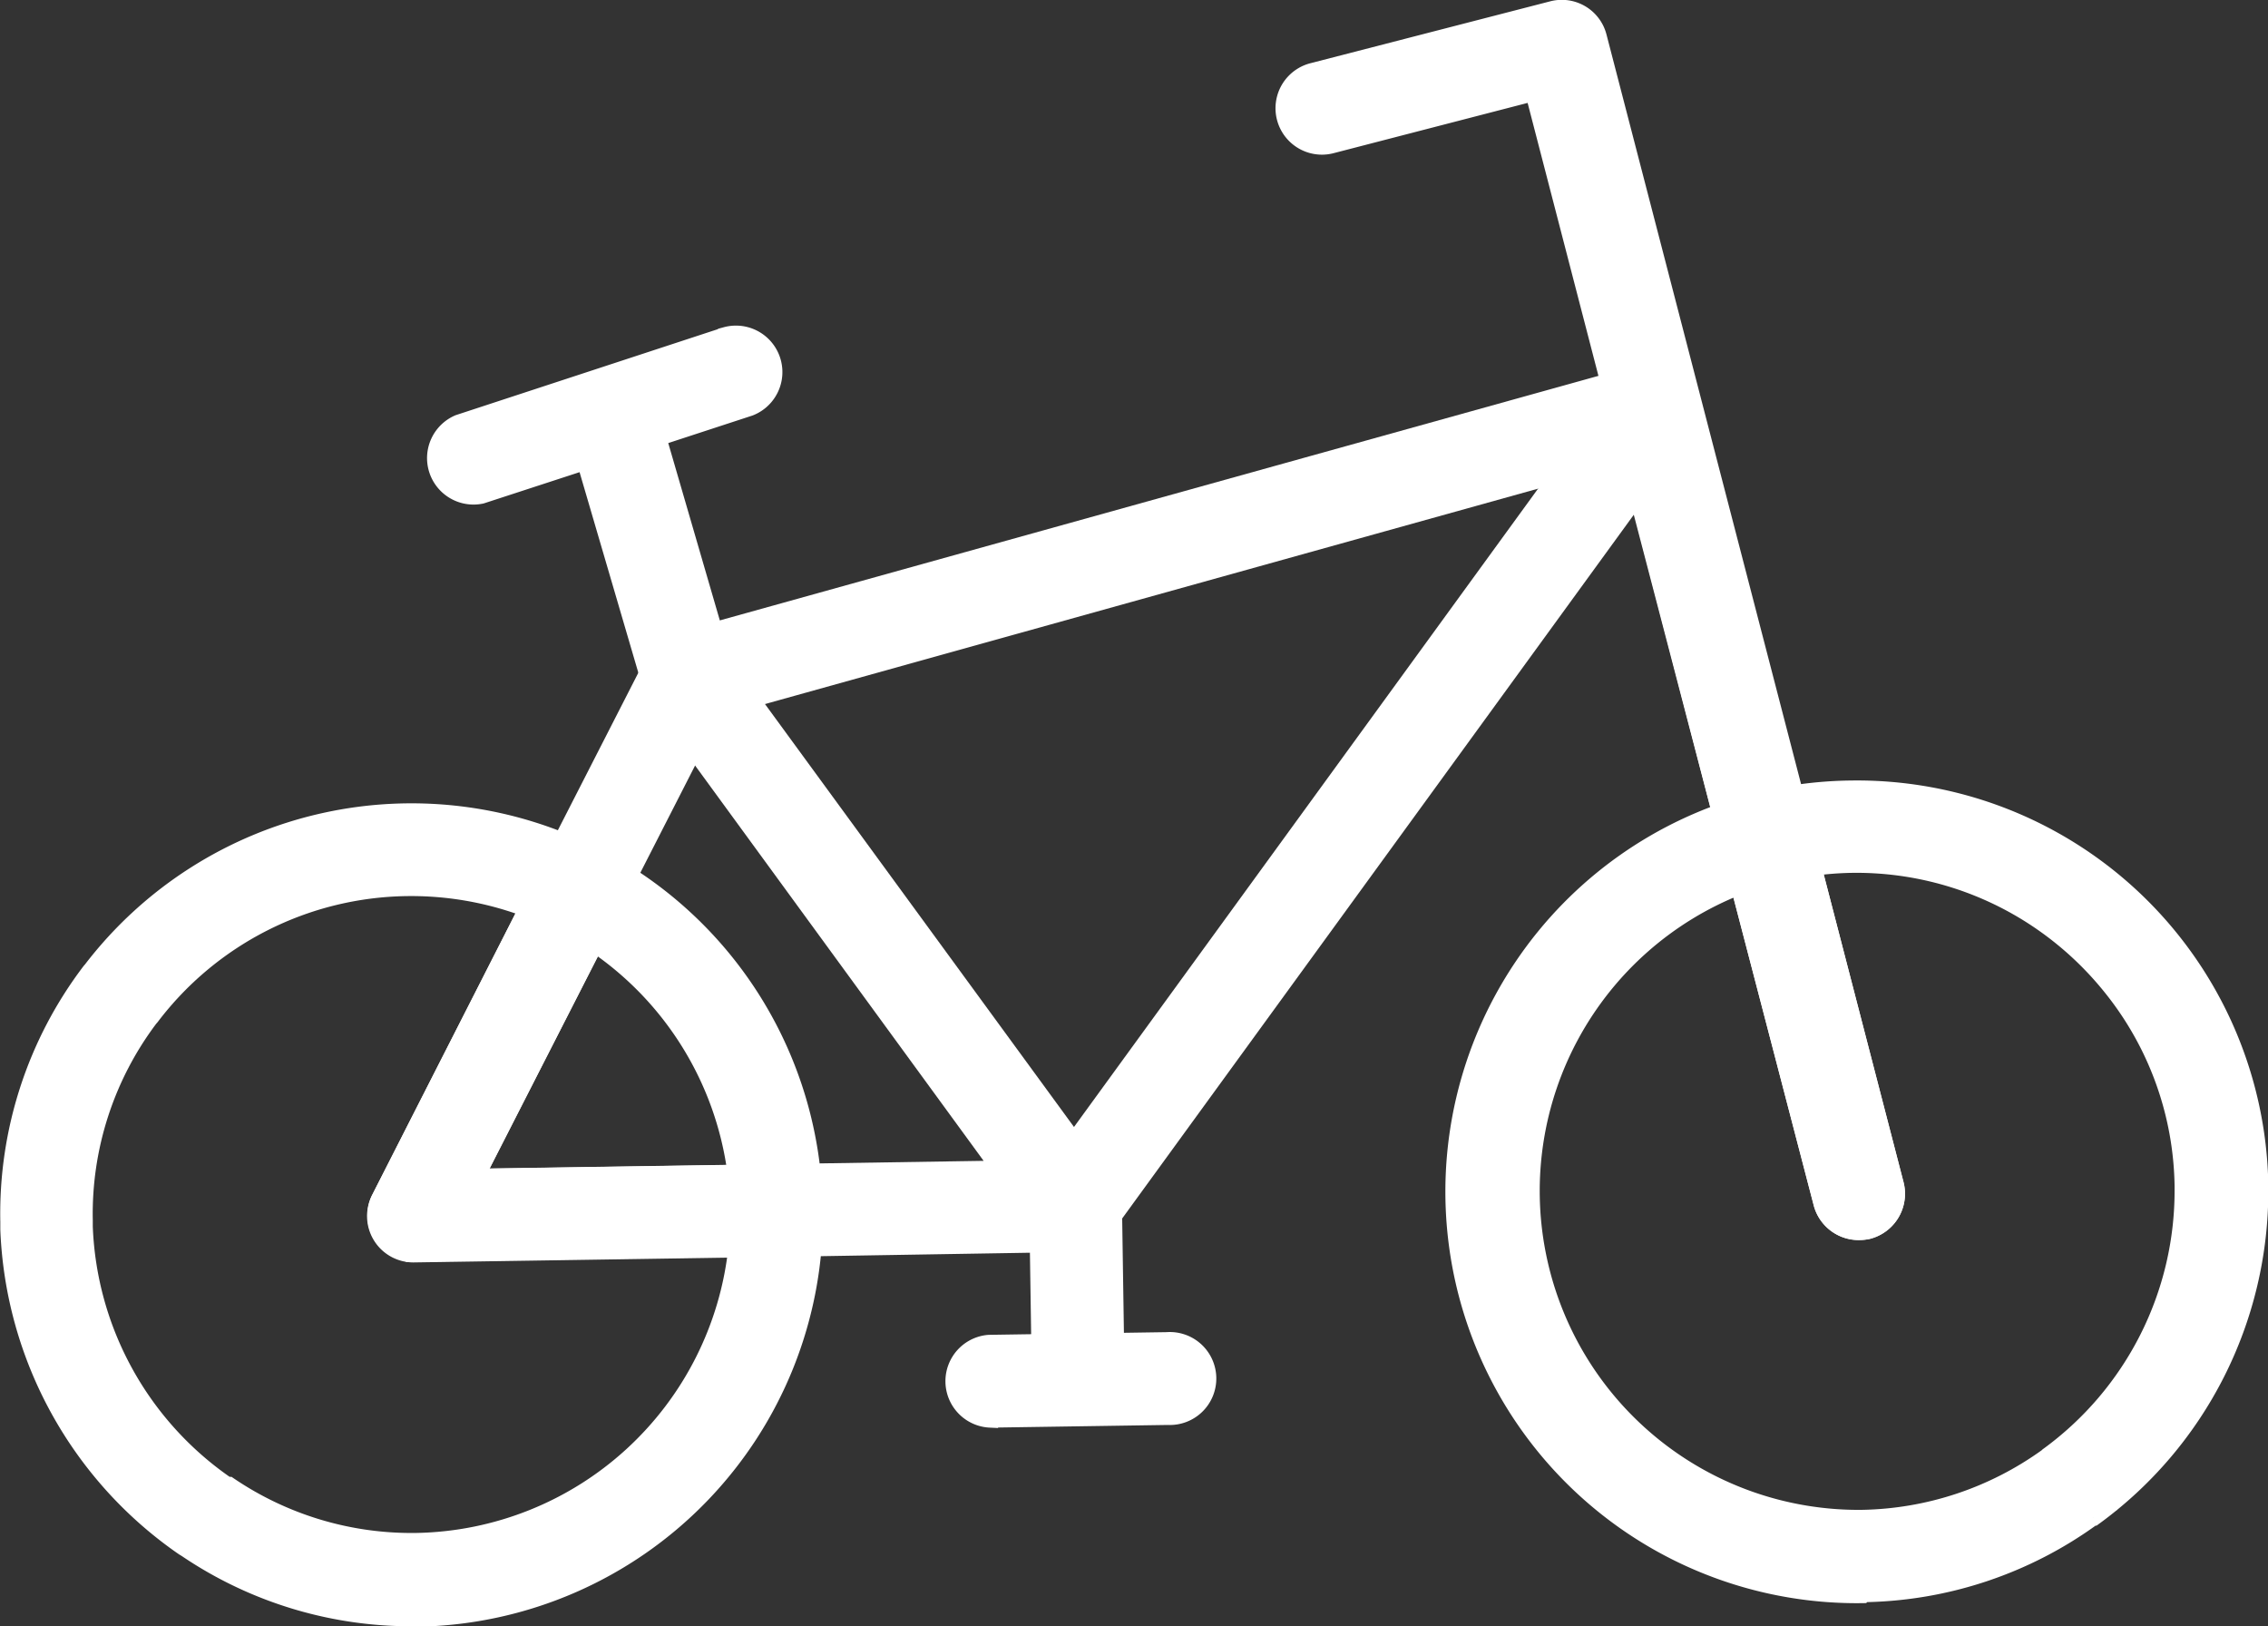
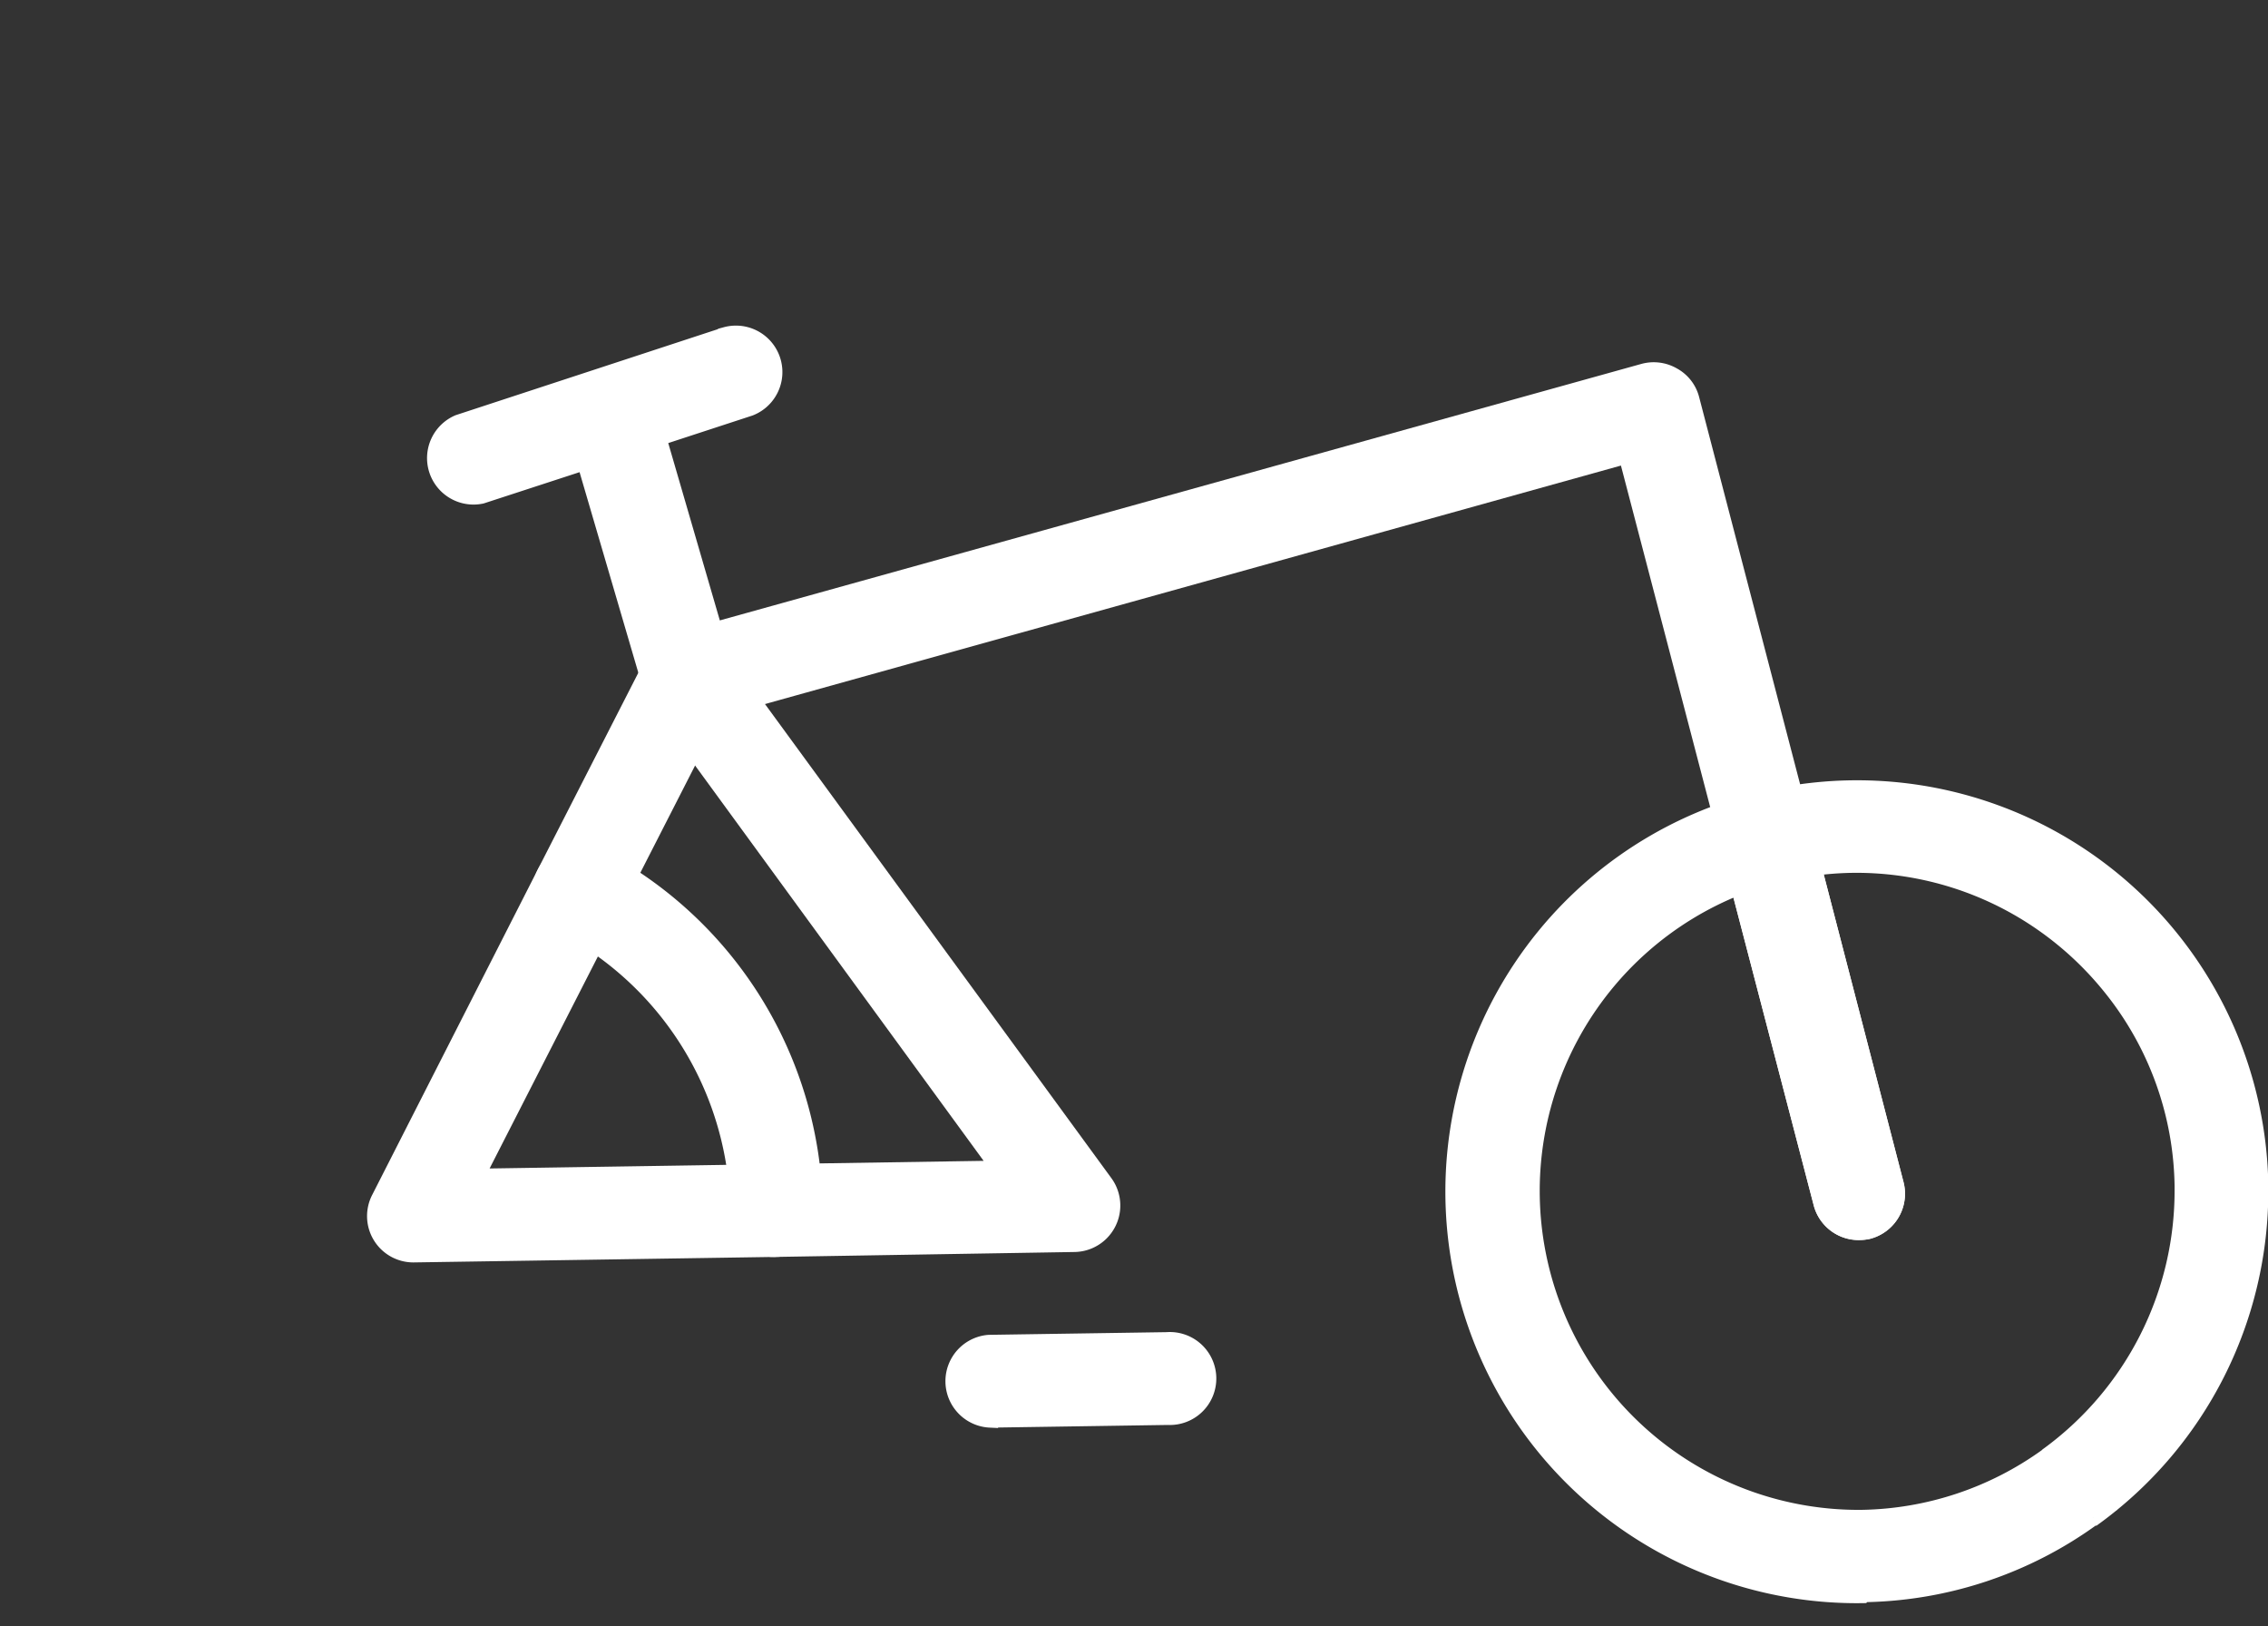
<svg xmlns="http://www.w3.org/2000/svg" viewBox="0 0 143.48 102.86">
  <rect x="0" y="0" width="143.48" height="102.86" fill="#333333" stroke="none" />
  <defs>
    <style>.cls-1{fill:#fff;stroke:#fff;stroke-miterlimit:10;}</style>
  </defs>
  <title>Recurso 20</title>
  <g id="Capa_2" data-name="Capa 2">
    <g id="Capa_1-2" data-name="Capa 1">
-       <path class="cls-1" d="M26.43,102.36A25.36,25.36,0,0,1,11.77,98l-.18-.11A25.67,25.67,0,0,1,.52,77.77c0-.15,0-.32,0-.48A25.36,25.36,0,0,1,5.69,61.4l.08-.09a25.53,25.53,0,0,1,32-7.14,2.42,2.42,0,0,1,1.05,3.26l-8.67,17,18.94-.29a2.43,2.43,0,0,1,1.73.69,2.46,2.46,0,0,1,.74,1.71,25.58,25.58,0,0,1-25.07,25.85Zm-12-8.45.06,0a20.52,20.52,0,0,0,11.9,3.55h0A20.72,20.72,0,0,0,46.57,79l-20.4.31A2.43,2.43,0,0,1,24,75.79L33.31,57.5a20.77,20.77,0,0,0-7.62-1.32h0A20.61,20.61,0,0,0,9.58,64.34l-.08.09A20.51,20.51,0,0,0,5.37,77.2c0,.14,0,.26,0,.39a20.74,20.74,0,0,0,9,16.32Z" />
      <path class="cls-1" d="M49.15,79l-23,.35A2.43,2.43,0,0,1,24,75.79L34.47,55.22A2.45,2.45,0,0,1,35.9,54a2.41,2.41,0,0,1,1.86.16A25.52,25.52,0,0,1,51.55,76.39h0v.12A2.43,2.43,0,0,1,49.15,79Zm-19-4.58,16.37-.25a20.69,20.69,0,0,0-8.88-14.41Z" />
-       <path class="cls-1" d="M117.85,100.9a25.53,25.53,0,0,1-6.75-50.25h0a25.67,25.67,0,0,1,5.86-.78h.06A25.52,25.52,0,0,1,143,74.93h0c0,.1,0,.21,0,.31A25.54,25.54,0,0,1,132.47,96l-.06,0a25.3,25.3,0,0,1-14.5,4.84Zm14.52-4.81,0,0ZM110,56.1A20.67,20.67,0,0,0,117.78,96h0a20.59,20.59,0,0,0,11.71-3.89l.05-.05a20.69,20.69,0,0,0,8.53-16.86V75a20.46,20.46,0,0,0-4.57-12.59,20.81,20.81,0,0,0-4.7-4.28,20.57,20.57,0,0,0-11.71-3.42h0a20.48,20.48,0,0,0-2.34.18l5.19,20a2.43,2.43,0,0,1-4.71,1.23h0Z" />
+       <path class="cls-1" d="M117.85,100.9a25.53,25.53,0,0,1-6.75-50.25h0h.06A25.52,25.52,0,0,1,143,74.93h0c0,.1,0,.21,0,.31A25.54,25.54,0,0,1,132.47,96l-.06,0a25.3,25.3,0,0,1-14.5,4.84Zm14.52-4.81,0,0ZM110,56.1A20.67,20.67,0,0,0,117.78,96h0a20.59,20.59,0,0,0,11.71-3.89l.05-.05a20.69,20.69,0,0,0,8.53-16.86V75a20.46,20.46,0,0,0-4.57-12.59,20.81,20.81,0,0,0-4.7-4.28,20.57,20.57,0,0,0-11.71-3.42h0a20.48,20.48,0,0,0-2.34.18l5.19,20a2.43,2.43,0,0,1-4.71,1.23h0Z" />
      <path class="cls-1" d="M117.61,77.93a2.44,2.44,0,0,1-2.39-1.82l-5.86-22.49a2.43,2.43,0,0,1,1.53-2.9,2.47,2.47,0,0,1,.81-.15,2.43,2.43,0,0,1,2.4,1.82l5.83,22.49a2.45,2.45,0,0,1-1.75,3A2.8,2.8,0,0,1,117.61,77.93Z" />
      <path class="cls-1" d="M68,78.69,49.15,79a2.44,2.44,0,1,1-.07-4.87l14.12-.22L41.57,44.28a2.41,2.41,0,0,1-.38-.75L37,29.23l-6.53,2.13A2.44,2.44,0,0,1,29,26.73l16.92-5.55a2.44,2.44,0,0,1,1.52,4.63L41.66,27.7l4.09,14.06L69.91,74.82A2.44,2.44,0,0,1,68,78.69Z" />
-       <path class="cls-1" d="M111.78,55.43a2.44,2.44,0,0,1-2.4-1.82L97,5.9,84.26,9.2A2.43,2.43,0,0,1,83,4.49L98.15.58a2.42,2.42,0,0,1,3,1.74l13,50.07a2.45,2.45,0,0,1-1.75,3A2.22,2.22,0,0,1,111.78,55.43Z" />
      <path class="cls-1" d="M36.68,58.76a2.49,2.49,0,0,1-1.15-.27,2.44,2.44,0,0,1-1.06-3.27l6.89-13.48a2.45,2.45,0,0,1,1.52-1.24l61.09-17a2.44,2.44,0,0,1,1.87.24A2.38,2.38,0,0,1,107,25.21l7.09,27.18a2.43,2.43,0,1,1-4.71,1.23L102.9,28.83,45.21,44.9l-6.4,12.53A2.44,2.44,0,0,1,36.68,58.76Z" />
-       <path class="cls-1" d="M68.24,89.25a2.43,2.43,0,0,1-2.47-2.39l-.16-10.69a2.39,2.39,0,0,1,.46-1.46l36.59-50.32a2.43,2.43,0,0,1,3.94,2.86L70.49,76.91l.15,9.87A2.43,2.43,0,0,1,68.24,89.25Z" />
      <path class="cls-1" d="M73.89,89.63l-11.25.17a2.44,2.44,0,0,1-.08-4.87l11.26-.17a2.44,2.44,0,1,1,.07,4.87Z" />
    </g>
  </g>
</svg>